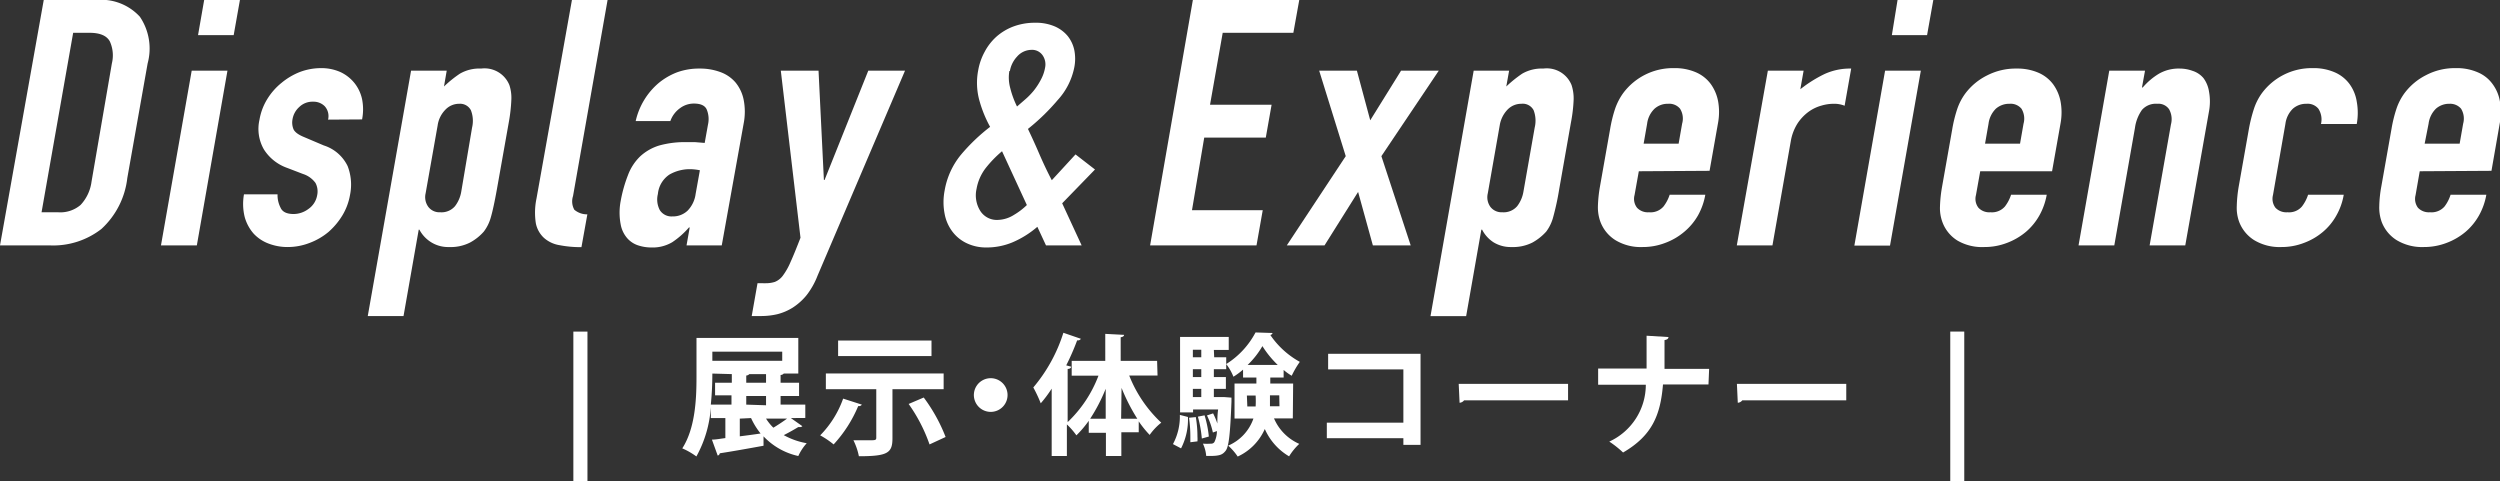
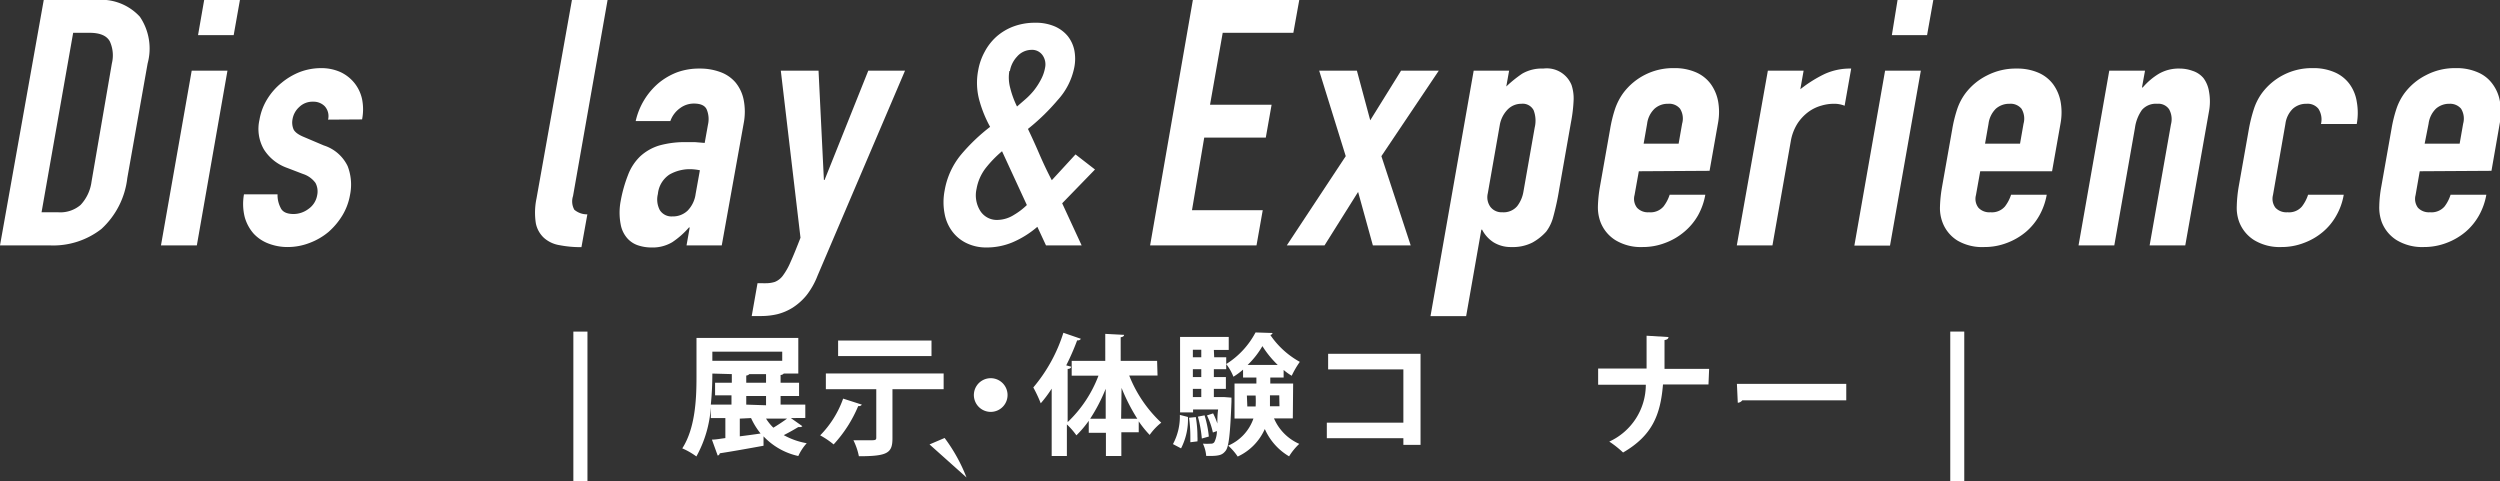
<svg xmlns="http://www.w3.org/2000/svg" viewBox="0 0 228.61 44.01">
  <rect x="0" y="0" width="228.61" height="44.01" fill="#333333" stroke="none" />
  <path d="M4,0H8.79a4.8,4.8,0,0,1,4,1.53,5.19,5.19,0,0,1,.71,4.27L11.64,16.29a7.46,7.46,0,0,1-2.37,4.65,7.17,7.17,0,0,1-4.73,1.5H0ZM3.8,19.41H5.3a2.85,2.85,0,0,0,2.07-.67,3.84,3.84,0,0,0,1-2.13L10.23,5.8a3.08,3.08,0,0,0-.18-2Q9.63,3,8.19,3H6.69Z" style="fill:#fff" />
  <path d="M17.53,6.46H20.8L18,22.44H14.72ZM18.67,0h3.27l-.57,3.21H18.11Z" style="fill:#fff" />
  <path d="M30,10.94a1.35,1.35,0,0,0-.31-1.23,1.44,1.44,0,0,0-1.06-.41,1.73,1.73,0,0,0-1.27.49,1.93,1.93,0,0,0-.61,1.11,1.61,1.61,0,0,0,.07.87c.1.28.43.54,1,.77l1.79.76a3.64,3.64,0,0,1,2.18,1.89,4.69,4.69,0,0,1,.22,2.62,5.41,5.41,0,0,1-.69,1.87,6.51,6.51,0,0,1-1.28,1.53,5.9,5.9,0,0,1-1.72,1,5.53,5.53,0,0,1-2,.38,4.84,4.84,0,0,1-1.77-.32,3.58,3.58,0,0,1-1.36-.91,3.86,3.86,0,0,1-.81-1.5,5,5,0,0,1-.07-2.09h3.07A2.5,2.5,0,0,0,25.66,19c.17.38.57.57,1.19.57a2.27,2.27,0,0,0,1.35-.46A1.91,1.91,0,0,0,29,17.87a1.66,1.66,0,0,0-.15-1.14,2.27,2.27,0,0,0-1.14-.82l-1.46-.56a4.14,4.14,0,0,1-2.12-1.69,3.76,3.76,0,0,1-.4-2.72,5.23,5.23,0,0,1,.71-1.88,5.79,5.79,0,0,1,1.3-1.48,6.15,6.15,0,0,1,1.69-1,5.48,5.48,0,0,1,1.92-.35,4.26,4.26,0,0,1,1.78.36,3.61,3.61,0,0,1,1.28,1,3.57,3.57,0,0,1,.7,1.48,4.77,4.77,0,0,1,0,1.85Z" style="fill:#fff" />
-   <path d="M37.59,6.46h3.26L40.6,7.91a10.63,10.63,0,0,1,1.45-1.17A3.55,3.55,0,0,1,44,6.27a2.45,2.45,0,0,1,2.58,1.51,3.72,3.72,0,0,1,.18,1.33,15,15,0,0,1-.24,2.11L45.44,17.3c-.21,1.16-.39,2-.55,2.55a3.84,3.84,0,0,1-.65,1.33,4.55,4.55,0,0,1-1.26,1,3.89,3.89,0,0,1-1.91.41,2.94,2.94,0,0,1-1.63-.43A3,3,0,0,1,38.35,21h-.06L36.9,28.9H33.63Zm5.58,5.2a2.67,2.67,0,0,0-.11-1.58A1.11,1.11,0,0,0,42,9.49a1.73,1.73,0,0,0-1.28.55,2.55,2.55,0,0,0-.7,1.43l-1.1,6.21a1.51,1.51,0,0,0,.25,1.24,1.27,1.27,0,0,0,1.08.49,1.62,1.62,0,0,0,1.36-.56,3,3,0,0,0,.57-1.33Z" style="fill:#fff" />
  <path d="M52.3,0h3.26L52.4,17.93a1.56,1.56,0,0,0,.12,1.25,1.79,1.79,0,0,0,1.19.42l-.54,3a10.11,10.11,0,0,1-2-.18,2.8,2.8,0,0,1-1.42-.66A2.47,2.47,0,0,1,49,20.42a6.31,6.31,0,0,1,.06-2.27Z" style="fill:#fff" />
  <path d="M63.07,20.8H63a7.55,7.55,0,0,1-1.53,1.35,3.52,3.52,0,0,1-1.93.48,3.83,3.83,0,0,1-1.15-.18,2.27,2.27,0,0,1-1-.63,2.61,2.61,0,0,1-.63-1.29,5.66,5.66,0,0,1,0-2.16A12.56,12.56,0,0,1,57.43,16a4.61,4.61,0,0,1,1.11-1.7,4.5,4.5,0,0,1,1.76-1A8.77,8.77,0,0,1,62.89,13c.23,0,.47,0,.7,0l.85.07.3-1.67A2.29,2.29,0,0,0,64.62,10c-.17-.36-.56-.53-1.18-.53a2.11,2.11,0,0,0-1.24.41,2.45,2.45,0,0,0-.9,1.19H58.13a6.4,6.4,0,0,1,2.08-3.46,6.06,6.06,0,0,1,1.71-1A5.9,5.9,0,0,1,64,6.27a5.28,5.28,0,0,1,1.87.32,3.3,3.3,0,0,1,1.38.94A3.6,3.6,0,0,1,68,9.11a5.61,5.61,0,0,1,0,2.2l-2,11.13H62.78ZM64,15.57a4.71,4.71,0,0,0-.88-.1,3.76,3.76,0,0,0-1.9.49,2.4,2.4,0,0,0-1.06,1.78,2.07,2.07,0,0,0,.18,1.48,1.26,1.26,0,0,0,1.15.57,1.94,1.94,0,0,0,1.39-.53,2.69,2.69,0,0,0,.73-1.52Z" style="fill:#fff" />
  <path d="M74.85,6.46l.49,10h.06l4-10h3.36l-8,18.75a7,7,0,0,1-1,1.78,5.4,5.4,0,0,1-1.27,1.14,4.9,4.9,0,0,1-1.4.6,6.48,6.48,0,0,1-1.46.17h-.89l.53-3H70a2.77,2.77,0,0,0,.85-.12,1.7,1.7,0,0,0,.72-.55,6.06,6.06,0,0,0,.72-1.27c.25-.55.55-1.29.91-2.22L71.4,6.46Z" style="fill:#fff" />
  <path d="M94.86,20.74a8.7,8.7,0,0,1-2.25,1.41,6.13,6.13,0,0,1-2.43.48,4.09,4.09,0,0,1-1.76-.38,3.51,3.51,0,0,1-1.32-1.06,3.84,3.84,0,0,1-.72-1.64,5.6,5.6,0,0,1,0-2.12,7,7,0,0,1,1.47-3.25,17,17,0,0,1,2.69-2.58,11.13,11.13,0,0,1-1-2.48,6.07,6.07,0,0,1-.09-2.69,5.49,5.49,0,0,1,.59-1.69,5,5,0,0,1,1.07-1.38,5,5,0,0,1,1.54-.93,5.59,5.59,0,0,1,2-.35,4.37,4.37,0,0,1,1.79.33,3.19,3.19,0,0,1,1.19.88,3.07,3.07,0,0,1,.61,1.3,4.08,4.08,0,0,1,0,1.56,6.22,6.22,0,0,1-1.52,3A19.51,19.51,0,0,1,94,11.79c.29.61.63,1.34,1,2.2s.76,1.69,1.18,2.49l2.17-2.36,1.78,1.38-3,3.09,1.78,3.85H95.65ZM89.3,17.27a2.68,2.68,0,0,0,.33,2,1.79,1.79,0,0,0,1.6.84,2.9,2.9,0,0,0,1.49-.46,6.12,6.12,0,0,0,1.18-.9l-2.27-4.92a10.53,10.53,0,0,0-1.51,1.56A4.35,4.35,0,0,0,89.3,17.27Zm3-10.78a3.63,3.63,0,0,0,.08,1.56A8.36,8.36,0,0,0,93,9.74l.75-.65a6.56,6.56,0,0,0,.78-.8,6.23,6.23,0,0,0,.65-1,3.64,3.64,0,0,0,.39-1.12,1.46,1.46,0,0,0-.22-1.1,1.17,1.17,0,0,0-1.06-.51A1.76,1.76,0,0,0,93,5.18,2.56,2.56,0,0,0,92.35,6.49Z" style="fill:#fff" />
  <path d="M109.08,0h9.73l-.54,3h-6.46l-1.16,6.58h5.63l-.53,3h-5.63L109,19.22h6.47l-.57,3.22h-9.73Z" style="fill:#fff" />
  <path d="M123.06,14.28l-2.43-7.82h3.45L125.3,11l2.82-4.54h3.45l-5.25,7.82L129,22.44h-3.46l-1.35-4.89-3.07,4.89h-3.45Z" style="fill:#fff" />
  <path d="M134.76,6.46H138l-.26,1.45a11.27,11.27,0,0,1,1.45-1.17,3.57,3.57,0,0,1,1.94-.47,2.44,2.44,0,0,1,2.58,1.51,3.94,3.94,0,0,1,.19,1.33,13.89,13.89,0,0,1-.25,2.11l-1.07,6.08a24,24,0,0,1-.55,2.55,3.83,3.83,0,0,1-.64,1.33,4.86,4.86,0,0,1-1.26,1,3.92,3.92,0,0,1-1.91.41,3,3,0,0,1-1.64-.43A3,3,0,0,1,135.53,21h-.07l-1.39,7.91h-3.26Zm5.58,5.2a2.68,2.68,0,0,0-.1-1.58,1.12,1.12,0,0,0-1.12-.59,1.74,1.74,0,0,0-1.28.55,2.69,2.69,0,0,0-.7,1.43l-1.09,6.21a1.51,1.51,0,0,0,.24,1.24,1.29,1.29,0,0,0,1.09.49,1.63,1.63,0,0,0,1.36-.56,3,3,0,0,0,.57-1.33Z" style="fill:#fff" />
  <path d="M149.86,15.66l-.39,2.18A1.32,1.32,0,0,0,149.7,19a1.35,1.35,0,0,0,1.09.41,1.56,1.56,0,0,0,1.33-.53,3.56,3.56,0,0,0,.56-1.07h3.26a6,6,0,0,1-.67,1.89A5.51,5.51,0,0,1,154,21.21a5.77,5.77,0,0,1-1.72,1,5.69,5.69,0,0,1-2.08.38,4.47,4.47,0,0,1-2.48-.63,3.38,3.38,0,0,1-1.37-1.67,3.87,3.87,0,0,1-.23-1.45,12.27,12.27,0,0,1,.19-1.8l.93-5.26a12.48,12.48,0,0,1,.44-1.8,5.5,5.5,0,0,1,.74-1.45,5.67,5.67,0,0,1,4.66-2.3,4.84,4.84,0,0,1,2,.38,3.32,3.32,0,0,1,1.35,1.06,3.94,3.94,0,0,1,.68,1.59,5.56,5.56,0,0,1,0,1.95l-.78,4.41Zm.44-2.52h3.2l.32-1.83a1.69,1.69,0,0,0-.19-1.37,1.28,1.28,0,0,0-1.09-.45,1.8,1.8,0,0,0-1.24.45,2.29,2.29,0,0,0-.68,1.37Z" style="fill:#fff" />
  <path d="M161.66,6.46h3.27l-.3,1.7a11.88,11.88,0,0,1,2.19-1.38,5.57,5.57,0,0,1,2.46-.51l-.6,3.4a2.56,2.56,0,0,0-1-.18,4,4,0,0,0-1.13.17,3.65,3.65,0,0,0-1.19.58,4.15,4.15,0,0,0-1,1.07,4.42,4.42,0,0,0-.61,1.64l-1.67,9.49h-3.26Z" style="fill:#fff" />
  <path d="M172.38,6.46h3.27l-2.82,16h-3.26ZM173.52,0h3.27l-.57,3.21H173Z" style="fill:#fff" />
  <path d="M181.08,15.66l-.39,2.18a1.32,1.32,0,0,0,.23,1.16,1.35,1.35,0,0,0,1.09.41,1.57,1.57,0,0,0,1.33-.53,3.56,3.56,0,0,0,.56-1.07h3.26a6,6,0,0,1-.67,1.89,5.51,5.51,0,0,1-1.24,1.51,5.9,5.9,0,0,1-1.72,1,5.69,5.69,0,0,1-2.08.38A4.47,4.47,0,0,1,179,22a3.33,3.33,0,0,1-1.37-1.67,3.68,3.68,0,0,1-.23-1.45,12.27,12.27,0,0,1,.19-1.8l.93-5.26a12.48,12.48,0,0,1,.44-1.8,5.22,5.22,0,0,1,.74-1.45,5.6,5.6,0,0,1,2-1.67,5.72,5.72,0,0,1,2.7-.63,4.84,4.84,0,0,1,2,.38,3.32,3.32,0,0,1,1.35,1.06,3.94,3.94,0,0,1,.68,1.59,5.56,5.56,0,0,1,0,1.95l-.78,4.41Zm.44-2.52h3.2l.32-1.83a1.73,1.73,0,0,0-.19-1.37,1.29,1.29,0,0,0-1.09-.45,1.85,1.85,0,0,0-1.25.45,2.34,2.34,0,0,0-.67,1.37Z" style="fill:#fff" />
  <path d="M192.88,6.46h3.27L195.87,8h.07a6.08,6.08,0,0,1,1.45-1.24,3.62,3.62,0,0,1,1.93-.49,3.46,3.46,0,0,1,1.18.21,2.15,2.15,0,0,1,1,.67A2.76,2.76,0,0,1,202,8.37a5,5,0,0,1,0,1.81l-2.17,12.26h-3.26l1.95-11.06a1.87,1.87,0,0,0-.17-1.39,1.19,1.19,0,0,0-1.09-.5,1.68,1.68,0,0,0-1.39.56,3.72,3.72,0,0,0-.64,1.64l-1.89,10.75h-3.27Z" style="fill:#fff" />
  <path d="M207.85,17.84a1.35,1.35,0,0,0,.23,1.16,1.37,1.37,0,0,0,1.1.41,1.54,1.54,0,0,0,1.32-.53,3.56,3.56,0,0,0,.56-1.07h3.26a5.77,5.77,0,0,1-.67,1.89,5.33,5.33,0,0,1-1.24,1.51,5.77,5.77,0,0,1-1.72,1,5.66,5.66,0,0,1-2.08.38,4.5,4.5,0,0,1-2.48-.63,3.38,3.38,0,0,1-1.37-1.67,3.69,3.69,0,0,1-.22-1.45,12.17,12.17,0,0,1,.18-1.8l.93-5.26a13.92,13.92,0,0,1,.45-1.8,5.19,5.19,0,0,1,.73-1.45,5.67,5.67,0,0,1,4.66-2.3,4.81,4.81,0,0,1,2,.38,3.32,3.32,0,0,1,1.35,1.06,3.69,3.69,0,0,1,.67,1.62,5.67,5.67,0,0,1,0,2.05h-3.27A1.8,1.8,0,0,0,212,9.94a1.27,1.27,0,0,0-1.08-.45,1.83,1.83,0,0,0-1.25.45,2.35,2.35,0,0,0-.68,1.37Z" style="fill:#fff" />
  <path d="M221.27,15.66l-.38,2.18a1.35,1.35,0,0,0,.22,1.16,1.37,1.37,0,0,0,1.1.41,1.57,1.57,0,0,0,1.33-.53,3.52,3.52,0,0,0,.55-1.07h3.27a6,6,0,0,1-.67,1.89,5.51,5.51,0,0,1-1.24,1.51,5.9,5.9,0,0,1-1.72,1,5.75,5.75,0,0,1-2.09.38,4.5,4.5,0,0,1-2.48-.63,3.38,3.38,0,0,1-1.37-1.67,3.88,3.88,0,0,1-.22-1.45,11,11,0,0,1,.19-1.8l.93-5.26a12.48,12.48,0,0,1,.44-1.8,5.22,5.22,0,0,1,.74-1.45,5.6,5.6,0,0,1,2-1.67,5.66,5.66,0,0,1,2.7-.63,4.79,4.79,0,0,1,2,.38,3.19,3.19,0,0,1,1.35,1.06,3.68,3.68,0,0,1,.68,1.59,5.12,5.12,0,0,1,0,1.95l-.77,4.41Zm.45-2.52h3.2l.32-1.83a1.73,1.73,0,0,0-.19-1.37A1.31,1.31,0,0,0,224,9.49a1.83,1.83,0,0,0-1.25.45,2.34,2.34,0,0,0-.67,1.37Z" style="fill:#fff" />
  <path d="M52.43,30.32h1.29V44H52.43Z" style="fill:#fff" />
  <path d="M72.32,38.23l1.05.74a.25.25,0,0,1-.22.08H73c-.33.2-.85.5-1.33.74a6.67,6.67,0,0,0,2.1.74A4.55,4.55,0,0,0,73,41.7a6.19,6.19,0,0,1-3.18-1.8l0,.86c-1.48.27-3,.54-4,.69a.25.25,0,0,1-.19.21L65.1,40.2c.36,0,.77-.08,1.23-.14V38.23H65v-1h0a10.74,10.74,0,0,1-1.32,4.51A6.59,6.59,0,0,0,62.39,41c1.2-1.86,1.3-4.58,1.3-6.51V30.9H73v3.26H71.67a.4.4,0,0,1-.29.13V35h1.69v1.21H71.38V37h2.26v1.22Zm-7.18-4.07A28.49,28.49,0,0,1,65,37h1.89v-.85H65.39V35h1.53v-.79Zm6.39-2H65.14v.83h6.39Zm-3.88,6.12V39.9c.62-.08,1.26-.16,1.9-.26a6.67,6.67,0,0,1-.87-1.41ZM70.05,35v-.79H68.52a.41.41,0,0,1-.28.13V35Zm0,2.06v-.85H68.24V37Zm0,1.22a4.43,4.43,0,0,0,.67.83c.43-.26.9-.57,1.25-.83Z" style="fill:#fff" />
-   <path d="M78.81,37a.31.31,0,0,1-.33.13,12,12,0,0,1-2.25,3.51A7.75,7.75,0,0,0,75,39.81a9.12,9.12,0,0,0,2.1-3.36Zm7.48-1.41H81.61v4.49c0,1.35-.45,1.64-3.07,1.64a5.86,5.86,0,0,0-.5-1.46l1.48,0c.48,0,.61,0,.61-.23V35.59H75.52V34.15H86.29Zm-1.11-4.45v1.42H76.64V31.14ZM85,40.64a14.7,14.7,0,0,0-1.91-3.7l1.38-.59a15.17,15.17,0,0,1,2,3.61Z" style="fill:#fff" />
+   <path d="M78.81,37a.31.31,0,0,1-.33.13,12,12,0,0,1-2.25,3.51A7.75,7.75,0,0,0,75,39.81a9.12,9.12,0,0,0,2.1-3.36Zm7.48-1.41H81.61v4.49c0,1.35-.45,1.64-3.07,1.64a5.86,5.86,0,0,0-.5-1.46l1.48,0c.48,0,.61,0,.61-.23V35.59H75.52V34.15H86.29Zm-1.11-4.45v1.42H76.64V31.14ZM85,40.64l1.38-.59a15.17,15.17,0,0,1,2,3.61Z" style="fill:#fff" />
  <path d="M92.13,36a1.54,1.54,0,1,1-3.07,0,1.54,1.54,0,0,1,3.07,0Z" style="fill:#fff" />
  <path d="M105.85,34.34h-2.59a11.82,11.82,0,0,0,2.93,4.31,5.37,5.37,0,0,0-1.06,1.12,9.24,9.24,0,0,1-1-1.24v1h-1.59V41.7h-1.41V39.58H99.56v-1.1a9.49,9.49,0,0,1-1.13,1.33,6.46,6.46,0,0,0-.87-1V41.7H96.17V35.54a11.29,11.29,0,0,1-1,1.34,12.65,12.65,0,0,0-.68-1.45,14.44,14.44,0,0,0,2.75-5l1.6.55a.31.31,0,0,1-.34.14,22.28,22.28,0,0,1-1,2.29l.45.12c0,.11-.11.2-.32.21v4.86a11.42,11.42,0,0,0,2.82-4.25H98V33h3.07V30.53l1.72.09c0,.11-.1.19-.31.22V33h3.33Zm-4.74,1.21a15.71,15.71,0,0,1-1.42,2.74h1.42Zm1.41,2.74H104a17,17,0,0,1-1.44-2.82Z" style="fill:#fff" />
  <path d="M108.63,38.13A5.78,5.78,0,0,1,108,41l-.74-.39a5.32,5.32,0,0,0,.63-2.67Zm2.4-5.46h1.1v1.09H111v.72h1.1v1.08H111v.75h.68l.27,0,.66.05c0,.11,0,.25,0,.37-.12,3-.24,4.13-.54,4.5s-.55.49-1.77.46a3.26,3.26,0,0,0-.3-1.12,5.7,5.7,0,0,0,.74,0,.34.34,0,0,0,.31-.15,2.31,2.31,0,0,0,.23-1l-.37.13a6.75,6.75,0,0,0-.54-1.56l.56-.19a6.48,6.48,0,0,1,.39.93h0c0-.36,0-.78.07-1.29h-2.29v.27h-1.19V30.81h4.45V32H111Zm-2.18,7.77c0-.15,0-.32,0-.5a12.61,12.61,0,0,0-.12-1.74l.62-.06a10.81,10.81,0,0,1,.15,1.79,3,3,0,0,1,0,.43Zm1-8.46h-.77v.69h.77Zm0,2.5v-.72h-.77v.72Zm0,1.83v-.75h-.77v.75Zm.05,3.79a11,11,0,0,0-.36-2l.61-.12a9.65,9.65,0,0,1,.39,1.94Zm8.32-1.84h-1.72a4.46,4.46,0,0,0,2.31,2.33,5.45,5.45,0,0,0-.93,1.14,5.44,5.44,0,0,1-2.22-2.5,5,5,0,0,1-2.48,2.52,5.22,5.22,0,0,0-.87-1,4.17,4.17,0,0,0,2.31-2.48h-1.73v-3.2h2v-.55h-1.22v-.72a6.64,6.64,0,0,1-.88.65,4.76,4.76,0,0,0-.66-1.16,7.54,7.54,0,0,0,2.68-2.89l1.56.05a.25.25,0,0,1-.21.18,7.85,7.85,0,0,0,2.7,2.46,8.42,8.42,0,0,0-.74,1.27,4.86,4.86,0,0,1-.74-.53v.69h-1.22v.55h2.09Zm-4.16-1.09h.76a8.87,8.87,0,0,0,0-1h-.8Zm2.78-3.8a9,9,0,0,1-1.4-1.72,7.74,7.74,0,0,1-1.35,1.72Zm.14,2.78h-.85c0,.55,0,.76,0,1H117Z" style="fill:#fff" />
  <path d="M129.9,32.35v8.33h-1.57v-.61h-7V38.65h7V33.78h-6.88V32.35Z" style="fill:#fff" />
-   <path d="M133.39,35.1h10v1.51h-9.51a.56.56,0,0,1-.41.22Z" style="fill:#fff" />
  <path d="M156.23,35.16h-4.16c-.23,2.81-1,4.68-3.65,6.22a9.19,9.19,0,0,0-1.26-1,5.72,5.72,0,0,0,3.34-5.2h-4.36V33.7h4.43c0-.43,0-1.76,0-3l2,.12c0,.16-.13.24-.36.28,0,1,0,1.83,0,2.63h4.08Z" style="fill:#fff" />
  <path d="M158.83,35.1h10v1.51h-9.51a.56.56,0,0,1-.41.22Z" style="fill:#fff" />
  <path d="M178.34,30.32h1.28V44h-1.28Z" style="fill:#fff" />
</svg>